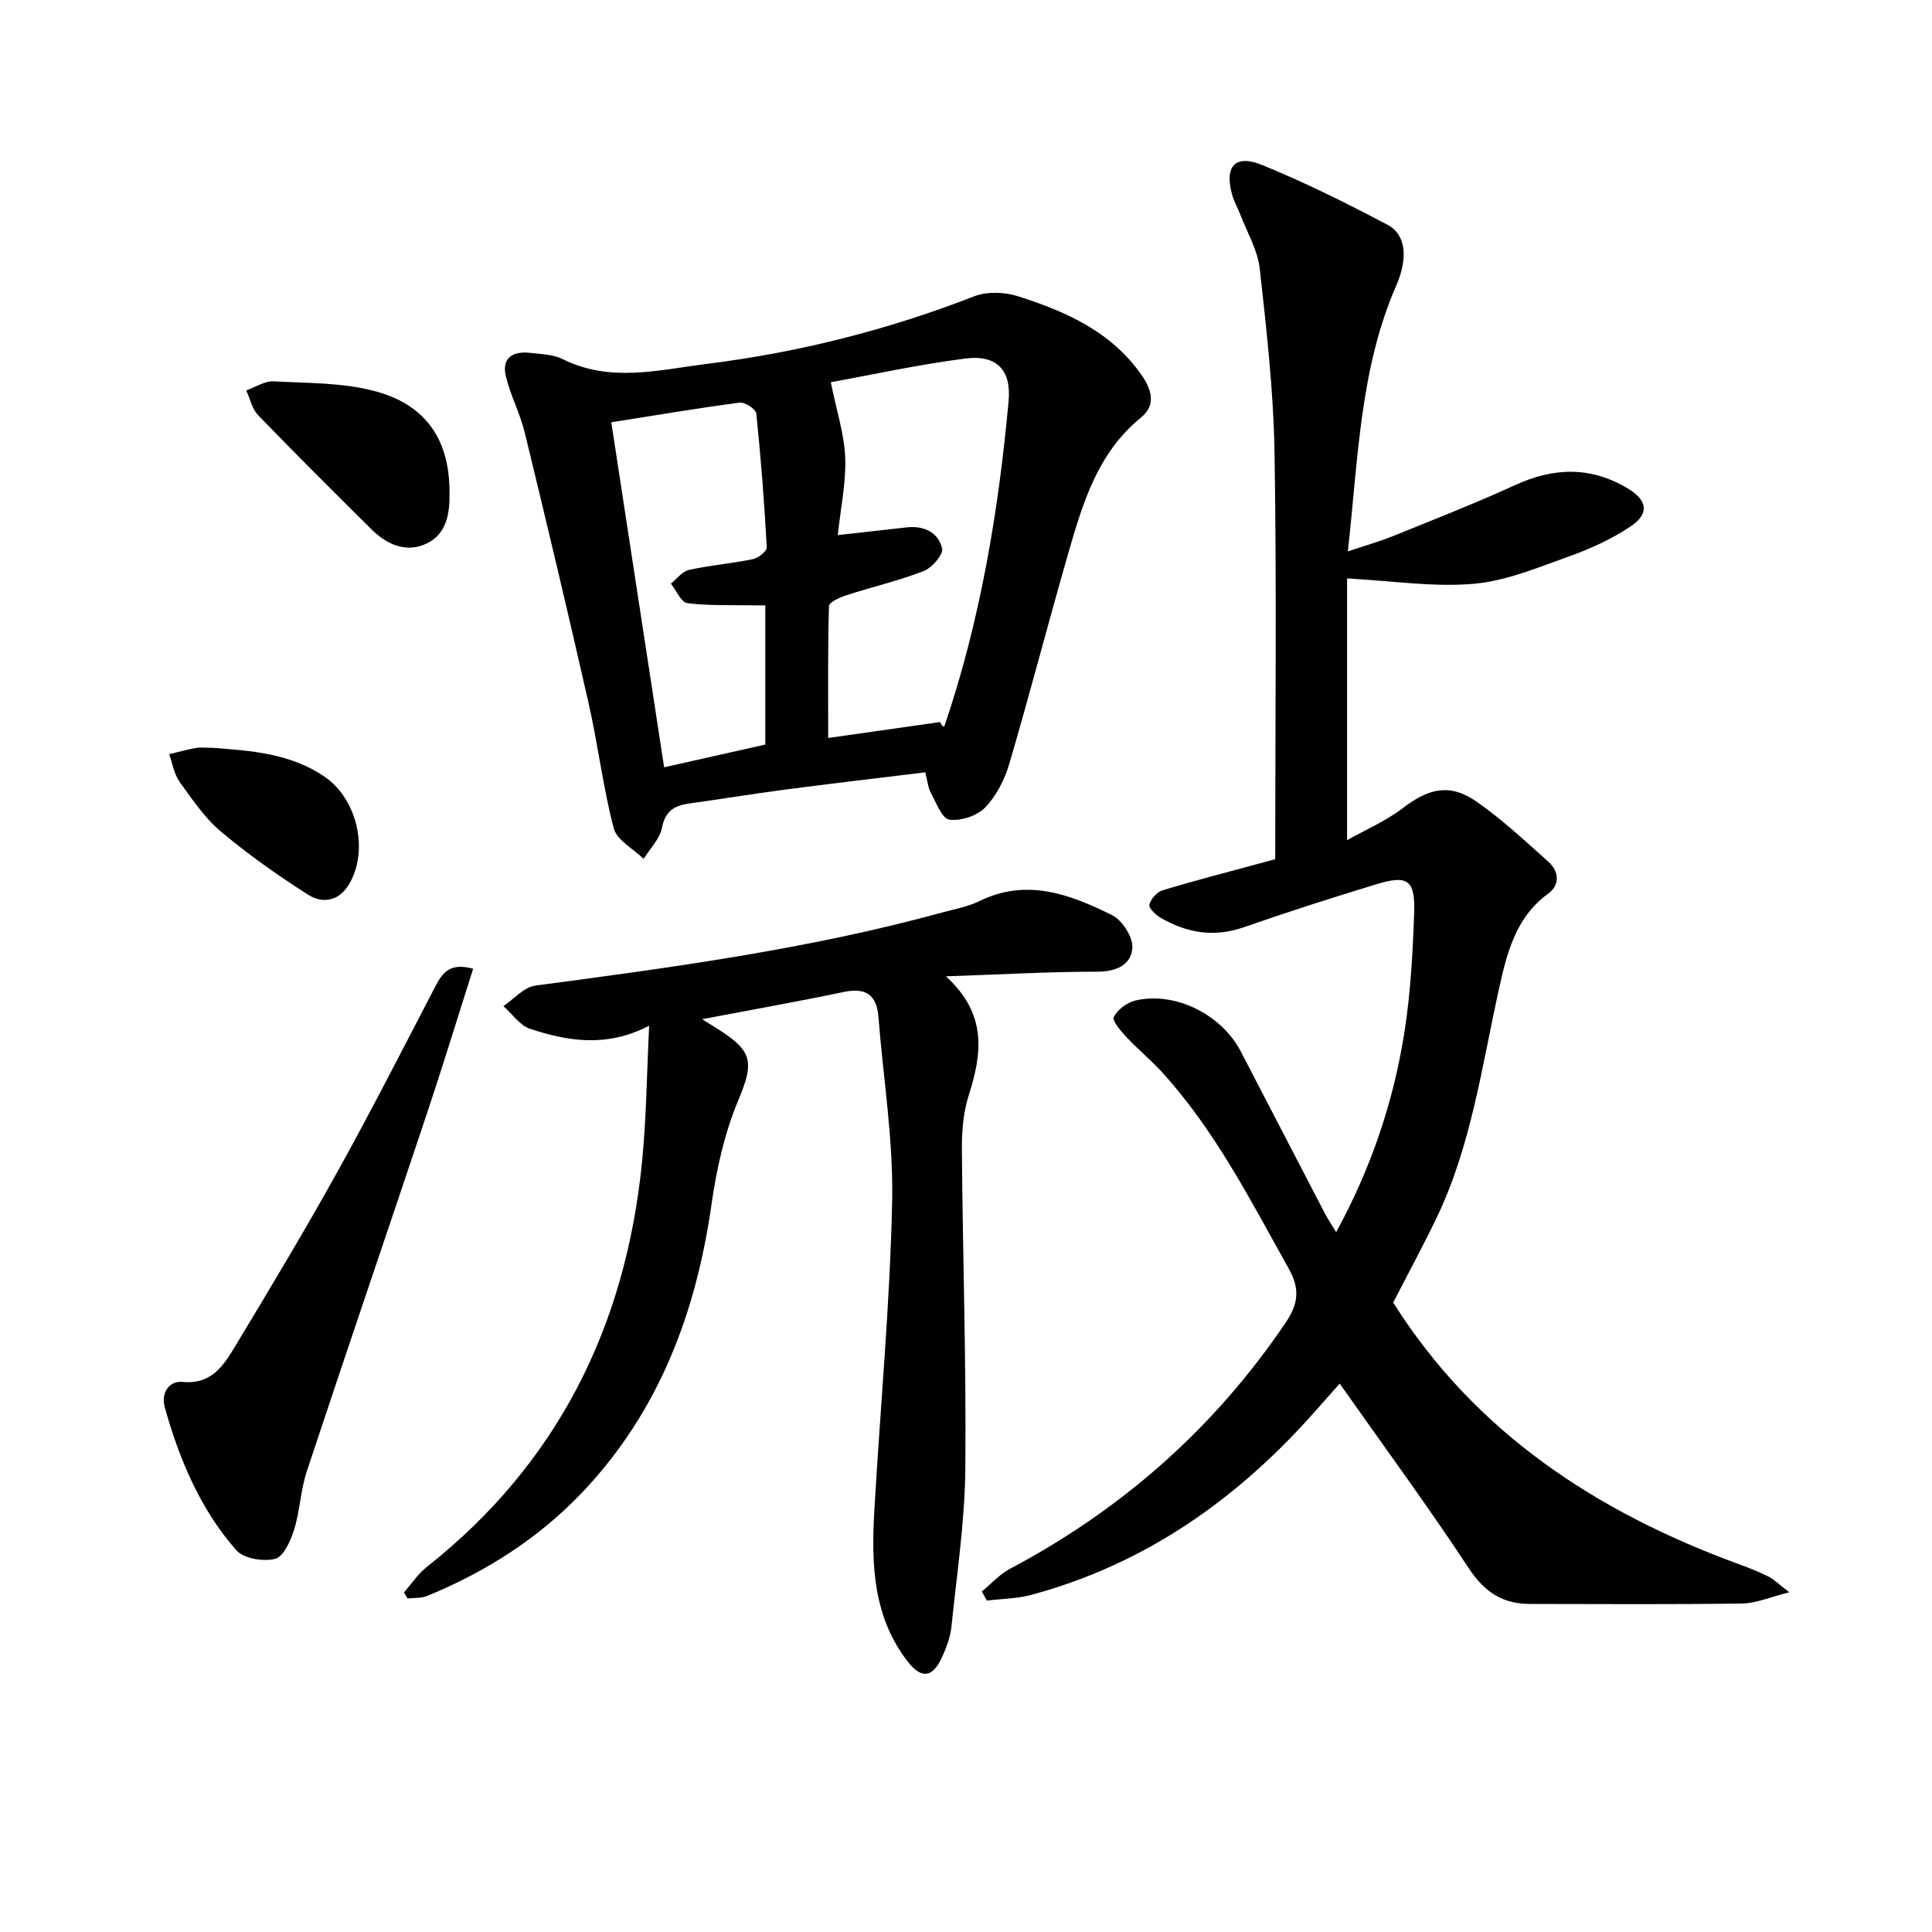
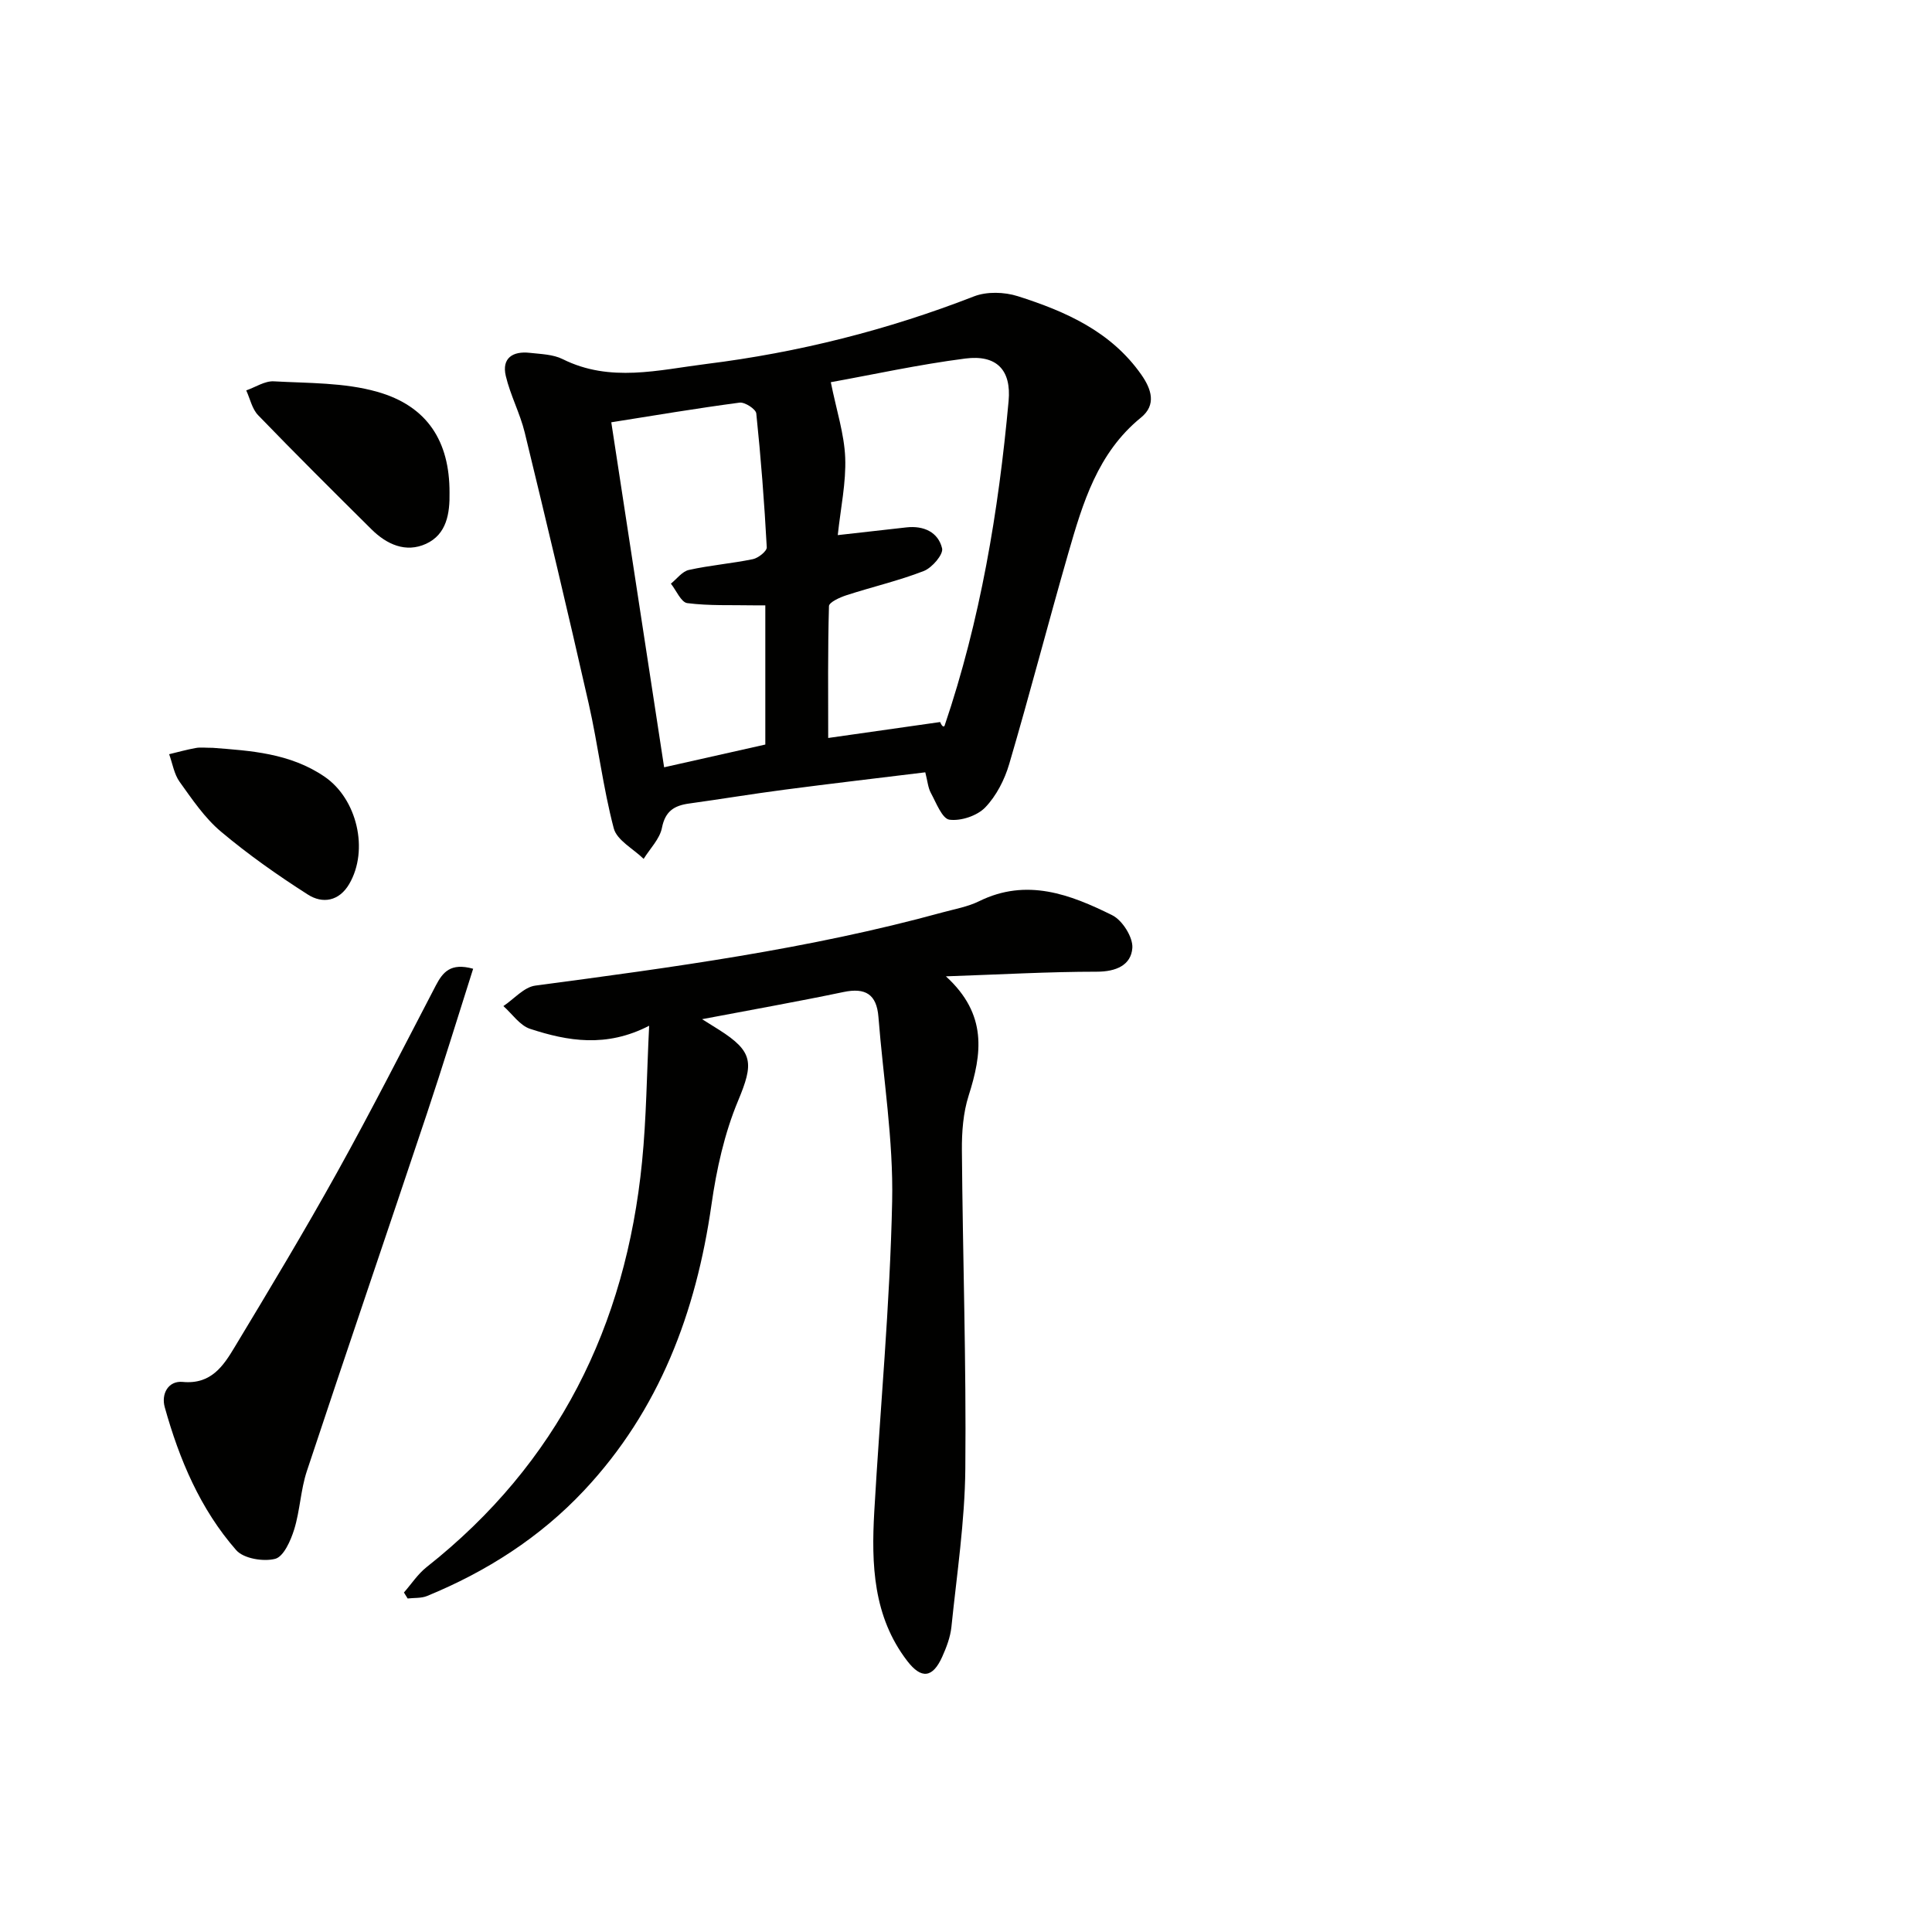
<svg xmlns="http://www.w3.org/2000/svg" enable-background="new 0 0 400 400" viewBox="0 0 400 400">
-   <path d="m264.02 177.89c0-28.51.31-56.31-.14-84.11-.21-12.75-1.66-25.51-3.07-38.2-.43-3.82-2.61-7.46-4.02-11.16-.53-1.39-1.31-2.71-1.7-4.13-1.61-5.85.6-8.41 6.19-6.14 8.89 3.61 17.51 7.92 26.01 12.4 3.82 2.01 4.26 6.91 1.79 12.57-7.53 17.26-7.87 35.76-10.02 55.04 3.59-1.21 6.54-2.03 9.35-3.17 8.46-3.43 16.98-6.76 25.28-10.56 7.99-3.66 15.61-3.9 23.28.67 4.1 2.45 4.62 5.24.59 7.92-3.83 2.54-8.13 4.54-12.47 6.09-6.54 2.33-13.2 5.17-19.98 5.76-8.38.73-16.94-.62-26.21-1.11v54.19c3.84-2.17 8.03-3.95 11.52-6.63 5.38-4.12 9.75-5.19 15.27-1.36 5.3 3.69 10.07 8.15 14.9 12.47 2.19 1.96 2.41 4.79 0 6.54-7 5.08-8.71 12.81-10.37 20.36-3.49 15.88-5.69 32.09-12.85 46.94-2.81 5.82-5.89 11.51-8.92 17.41 16.97 26.94 42.16 43.42 71.68 54.21 2.02.74 4.04 1.53 5.97 2.5 1.13.57 2.07 1.52 4.36 3.27-4 1-6.86 2.29-9.75 2.33-14.66.21-29.33.11-44 .09-5.59-.01-9.36-2.46-12.57-7.33-8.5-12.88-17.64-25.33-26.77-38.29-1.25 1.41-3.08 3.45-4.89 5.51-16.09 18.27-35.24 31.84-58.99 38.24-2.95.79-6.11.8-9.17 1.17-.35-.62-.7-1.25-1.05-1.87 1.92-1.58 3.64-3.54 5.79-4.68 23.26-12.32 42.38-29.18 57.15-51.04 2.7-3.99 2.89-7.05.57-11.2-7.88-14.08-15.19-28.51-26.17-40.58-2.34-2.57-5.06-4.79-7.43-7.33-1.14-1.22-2.97-3.38-2.58-4.13.79-1.52 2.73-2.99 4.45-3.4 8.19-1.94 17.83 2.85 21.83 10.52 5.83 11.21 11.63 22.43 17.47 33.64.61 1.17 1.36 2.26 2.29 3.79 7.26-13.3 11.9-27.08 14.16-41.58 1.25-8.02 1.69-16.2 1.98-24.32.26-7.04-1.28-8.12-7.84-6.12-9.19 2.8-18.36 5.73-27.43 8.9-6.16 2.15-11.78 1.18-17.2-1.95-1.03-.6-2.51-2.02-2.34-2.73.28-1.16 1.55-2.61 2.7-2.96 6.51-1.98 13.1-3.68 19.67-5.46 1.39-.39 2.83-.77 3.68-.99z" fill="#010100" />
  <path d="m191.57 159.9c-9.8 1.2-19.5 2.33-29.17 3.6-6.58.86-13.14 1.95-19.72 2.86-3.07.42-4.95 1.56-5.63 5.03-.45 2.3-2.47 4.3-3.79 6.43-2.14-2.09-5.54-3.85-6.19-6.33-2.23-8.48-3.25-17.27-5.19-25.83-4.25-18.74-8.7-37.44-13.24-56.11-.97-3.98-2.98-7.72-3.92-11.71-.88-3.72 1.47-5.18 4.95-4.79 2.31.26 4.83.31 6.82 1.3 9.82 4.91 19.85 2.24 29.78 1 19.02-2.37 37.49-7.02 55.39-13.99 2.65-1.03 6.28-.92 9.05-.04 9.88 3.14 19.29 7.28 25.58 16.24 2.13 3.04 3.16 6.27-.06 8.89-8.99 7.31-12.06 17.71-15.06 28.11-4.18 14.51-7.96 29.13-12.22 43.61-.95 3.24-2.66 6.6-4.97 9-1.67 1.73-5.02 2.85-7.4 2.54-1.51-.2-2.73-3.46-3.83-5.49-.62-1.12-.71-2.51-1.18-4.32zm-19.56-80.77c1.18 5.86 2.78 10.71 2.98 15.61.2 5.18-.94 10.42-1.54 16.05 4.77-.54 9.5-1.07 14.22-1.6 3.57-.4 6.58.98 7.38 4.34.3 1.25-2.08 4.03-3.79 4.69-5.19 2.02-10.67 3.28-15.99 5.01-1.37.44-3.62 1.46-3.64 2.26-.26 9.07-.16 18.14-.16 27.3 8.16-1.16 15.67-2.23 23.18-3.3.47 1.16.84.99.93.72 7.39-21.81 11.16-44.35 13.24-67.19.59-6.44-2.5-9.62-8.96-8.79-9.65 1.24-19.2 3.34-27.85 4.9zm-34.51 79.73c7.69-1.73 14.27-3.21 20.95-4.71 0-9.54 0-19.09 0-28.82-1.03 0-1.69.01-2.34 0-4.61-.09-9.26.12-13.81-.46-1.28-.16-2.28-2.62-3.4-4.03 1.23-.98 2.34-2.54 3.73-2.84 4.36-.97 8.86-1.33 13.24-2.23 1.13-.23 2.93-1.67 2.88-2.46-.5-9.25-1.21-18.5-2.17-27.71-.09-.9-2.37-2.38-3.45-2.24-8.84 1.17-17.63 2.65-26.57 4.07 3.66 23.99 7.28 47.55 10.94 71.43z" fill="#010100" />
  <path d="m145.36 211.01c1.86 1.16 2.67 1.67 3.48 2.18 7.21 4.56 7.2 6.97 3.97 14.72-2.83 6.77-4.47 14.21-5.51 21.52-3.19 22.29-10.78 42.53-26.37 59.15-9.12 9.72-20.18 16.79-32.5 21.85-1.21.5-2.68.36-4.03.52-.26-.41-.51-.83-.77-1.24 1.56-1.78 2.89-3.84 4.72-5.28 27.15-21.45 41.21-49.88 44.58-83.89.9-9.04.97-18.15 1.47-28.17-8.88 4.58-16.86 3.19-24.65.64-2.13-.7-3.7-3.09-5.53-4.71 2.2-1.46 4.26-3.93 6.61-4.24 28.33-3.77 56.64-7.56 84.28-15.15 2.56-.7 5.27-1.17 7.62-2.33 9.84-4.84 18.85-1.41 27.55 2.91 2.09 1.04 4.31 4.55 4.16 6.76-.25 3.58-3.38 4.93-7.35 4.93-9.9 0-19.79.57-31.25.96 8.66 7.9 7.45 16.07 4.71 24.69-1.14 3.57-1.43 7.54-1.4 11.32.17 21.98.92 43.96.71 65.93-.1 10.93-1.76 21.85-2.88 32.76-.22 2.1-1.02 4.21-1.9 6.17-1.96 4.37-4.3 4.71-7.24.88-7.08-9.21-7.45-20.03-6.83-30.95 1.22-21.4 3.25-42.78 3.7-64.19.27-12.71-1.84-25.47-2.84-38.21-.37-4.68-2.68-6.11-7.24-5.15-9.38 1.96-18.79 3.63-29.27 5.62z" fill="#010100" />
-   <path d="m97.96 200.57c-3.26 10.23-6.29 20.16-9.58 30.01-8.24 24.68-16.67 49.3-24.85 74-1.29 3.89-1.41 8.17-2.63 12.1-.72 2.3-2.18 5.61-3.93 6.06-2.44.63-6.53-.05-8.06-1.79-7.45-8.5-11.79-18.8-14.8-29.6-.77-2.76.72-5.52 3.72-5.24 5.89.56 8.42-3.32 10.79-7.27 7.2-11.94 14.39-23.9 21.16-36.09 7.09-12.76 13.71-25.78 20.46-38.73 1.44-2.74 3.04-4.75 7.72-3.45z" fill="#010100" />
+   <path d="m97.96 200.57c-3.26 10.23-6.29 20.16-9.58 30.01-8.24 24.68-16.67 49.3-24.85 74-1.29 3.89-1.41 8.17-2.63 12.1-.72 2.3-2.18 5.61-3.93 6.06-2.44.63-6.53-.05-8.06-1.79-7.45-8.5-11.79-18.8-14.8-29.6-.77-2.76.72-5.52 3.72-5.24 5.89.56 8.42-3.32 10.79-7.27 7.2-11.94 14.39-23.9 21.16-36.09 7.09-12.76 13.71-25.78 20.46-38.73 1.44-2.74 3.04-4.75 7.72-3.45" fill="#010100" />
  <path d="m93.07 101.96c.08 4.33-.58 8.66-4.86 10.63-4.2 1.92-8.14.13-11.3-3-7.88-7.82-15.76-15.65-23.47-23.63-1.25-1.29-1.66-3.4-2.46-5.13 1.9-.66 3.84-1.98 5.7-1.88 7.18.4 14.62.23 21.43 2.17 10.43 2.95 14.98 10.33 14.96 20.84z" fill="#010100" />
  <path d="m44.06 154.83c7.7.6 15.96 1.06 23.16 5.99 6.7 4.59 9.2 15.14 5.09 22.19-2.1 3.6-5.53 4.15-8.57 2.2-6.23-3.98-12.33-8.27-17.99-13.03-3.37-2.83-5.96-6.68-8.56-10.31-1.15-1.6-1.47-3.8-2.17-5.72 1.83-.44 3.64-.95 5.49-1.28.96-.19 1.99-.04 3.55-.04z" fill="#010100" />
</svg>